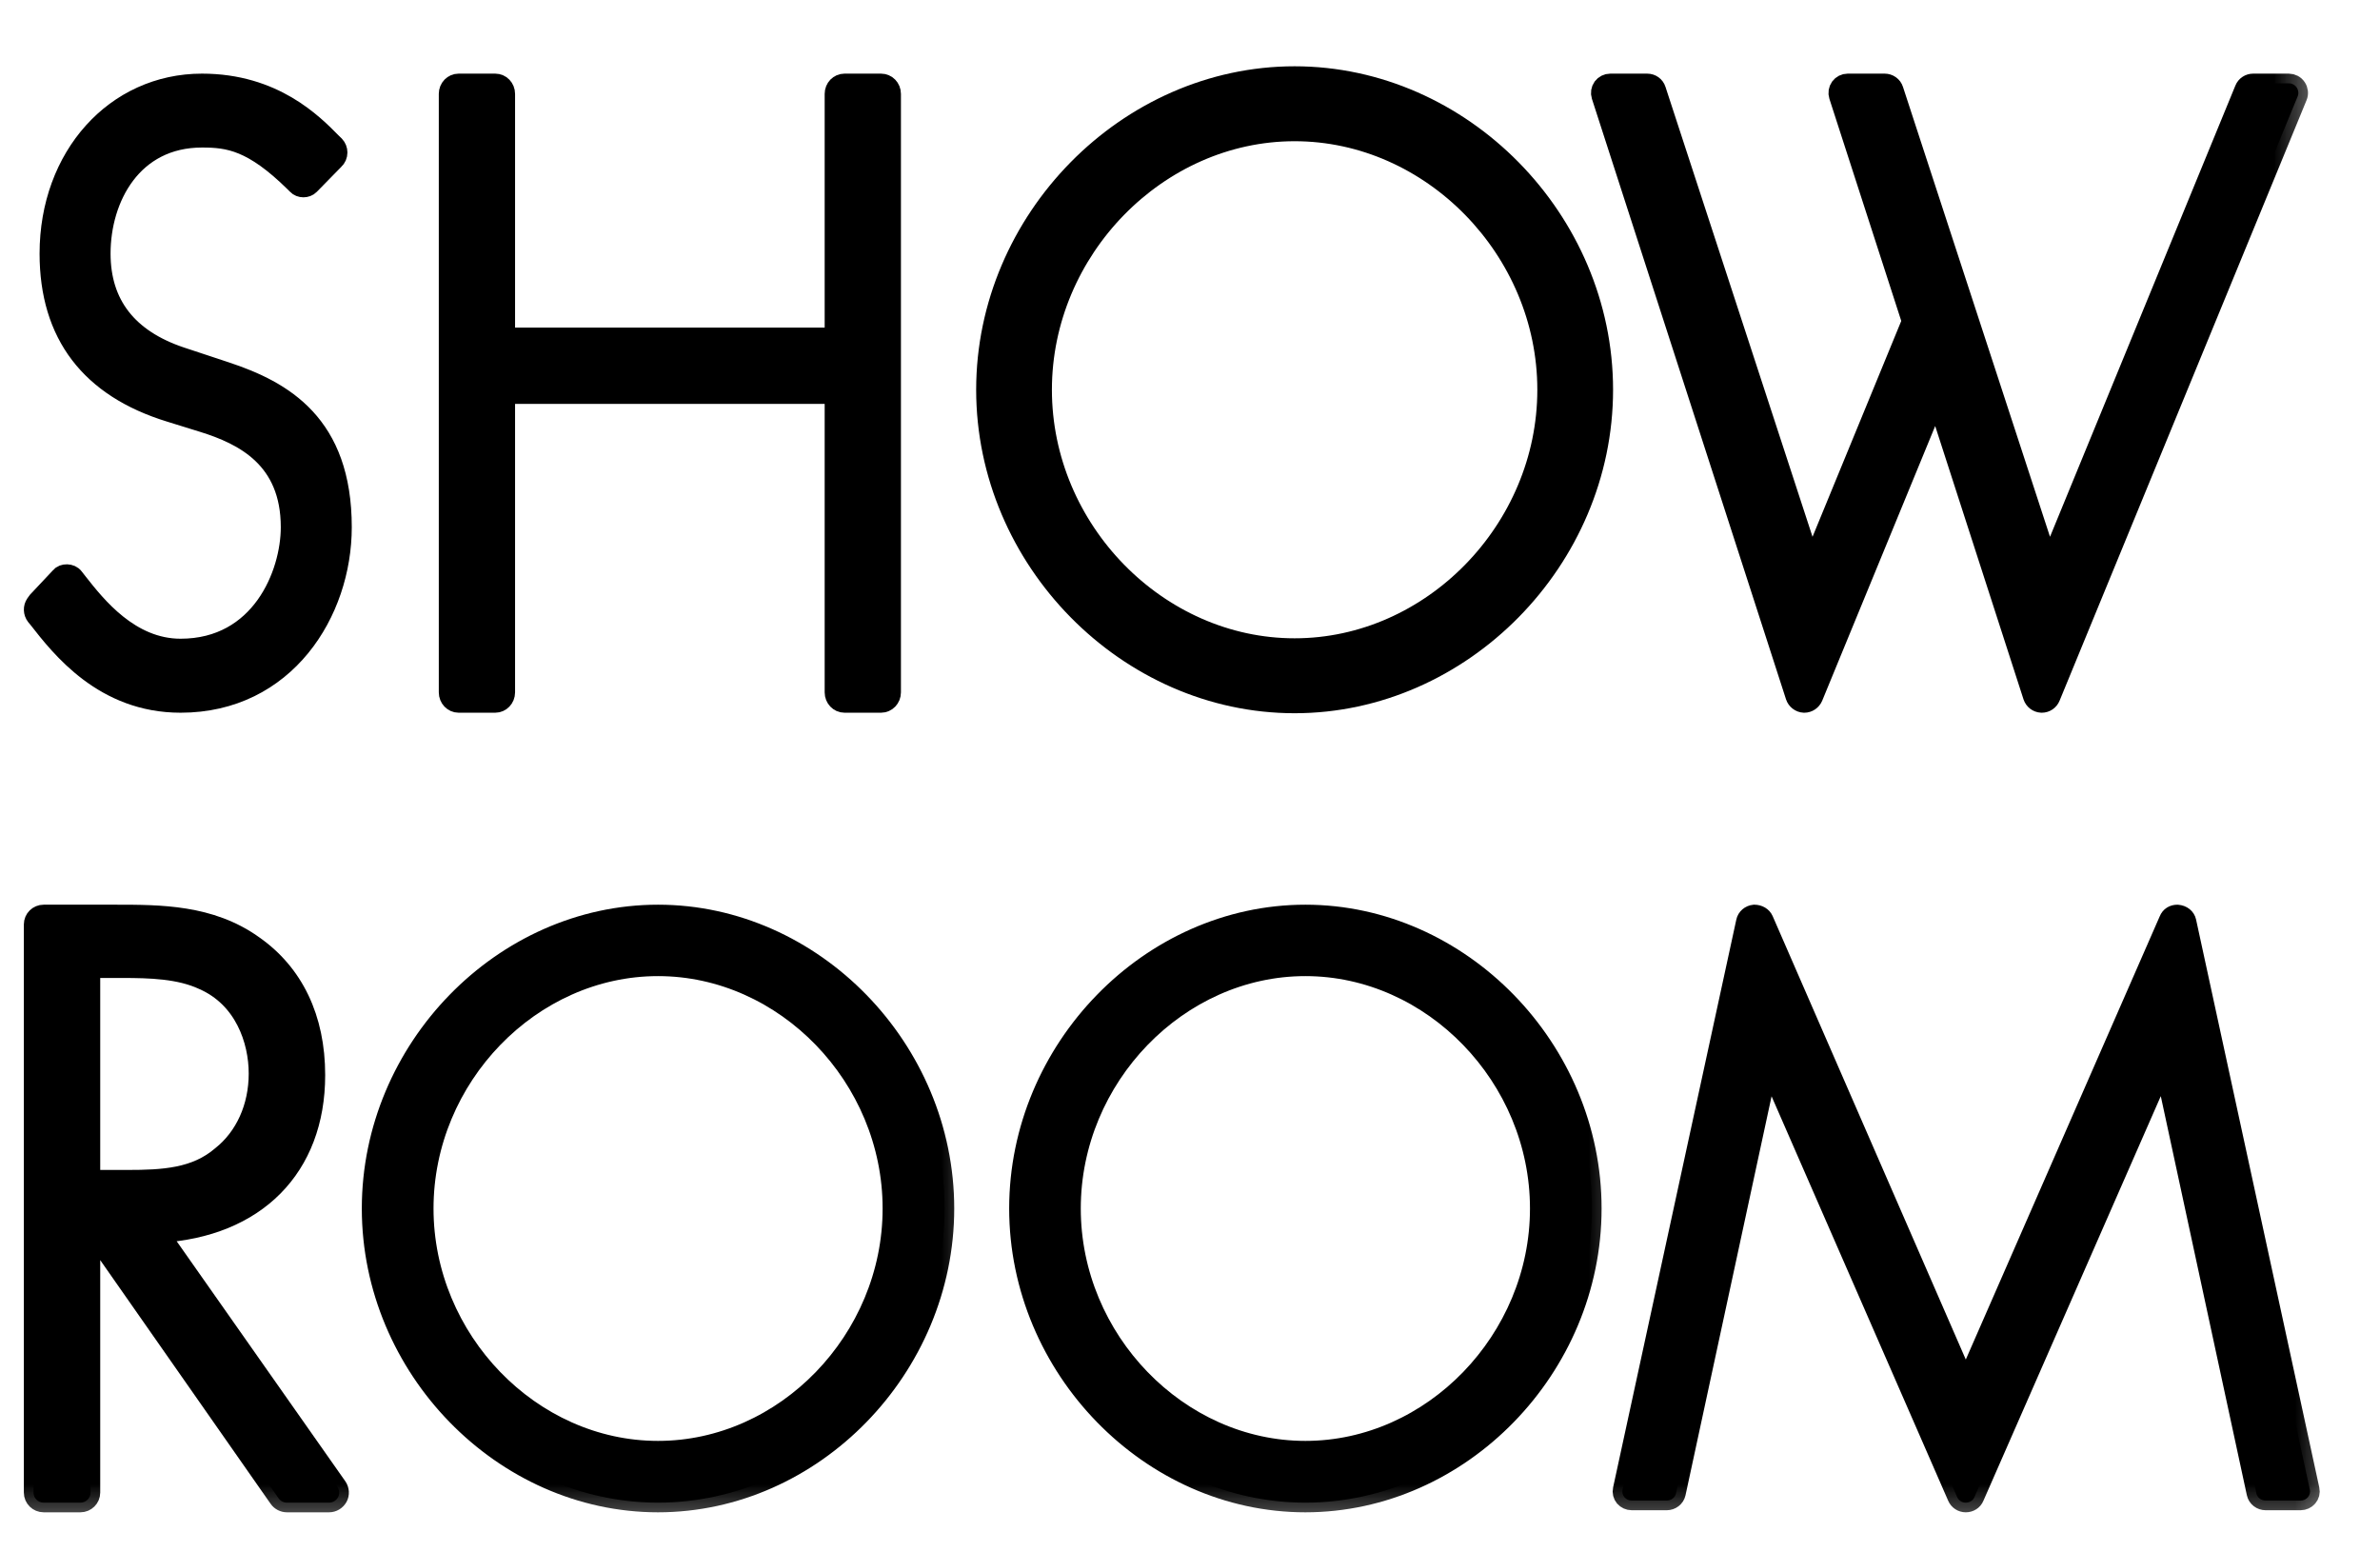
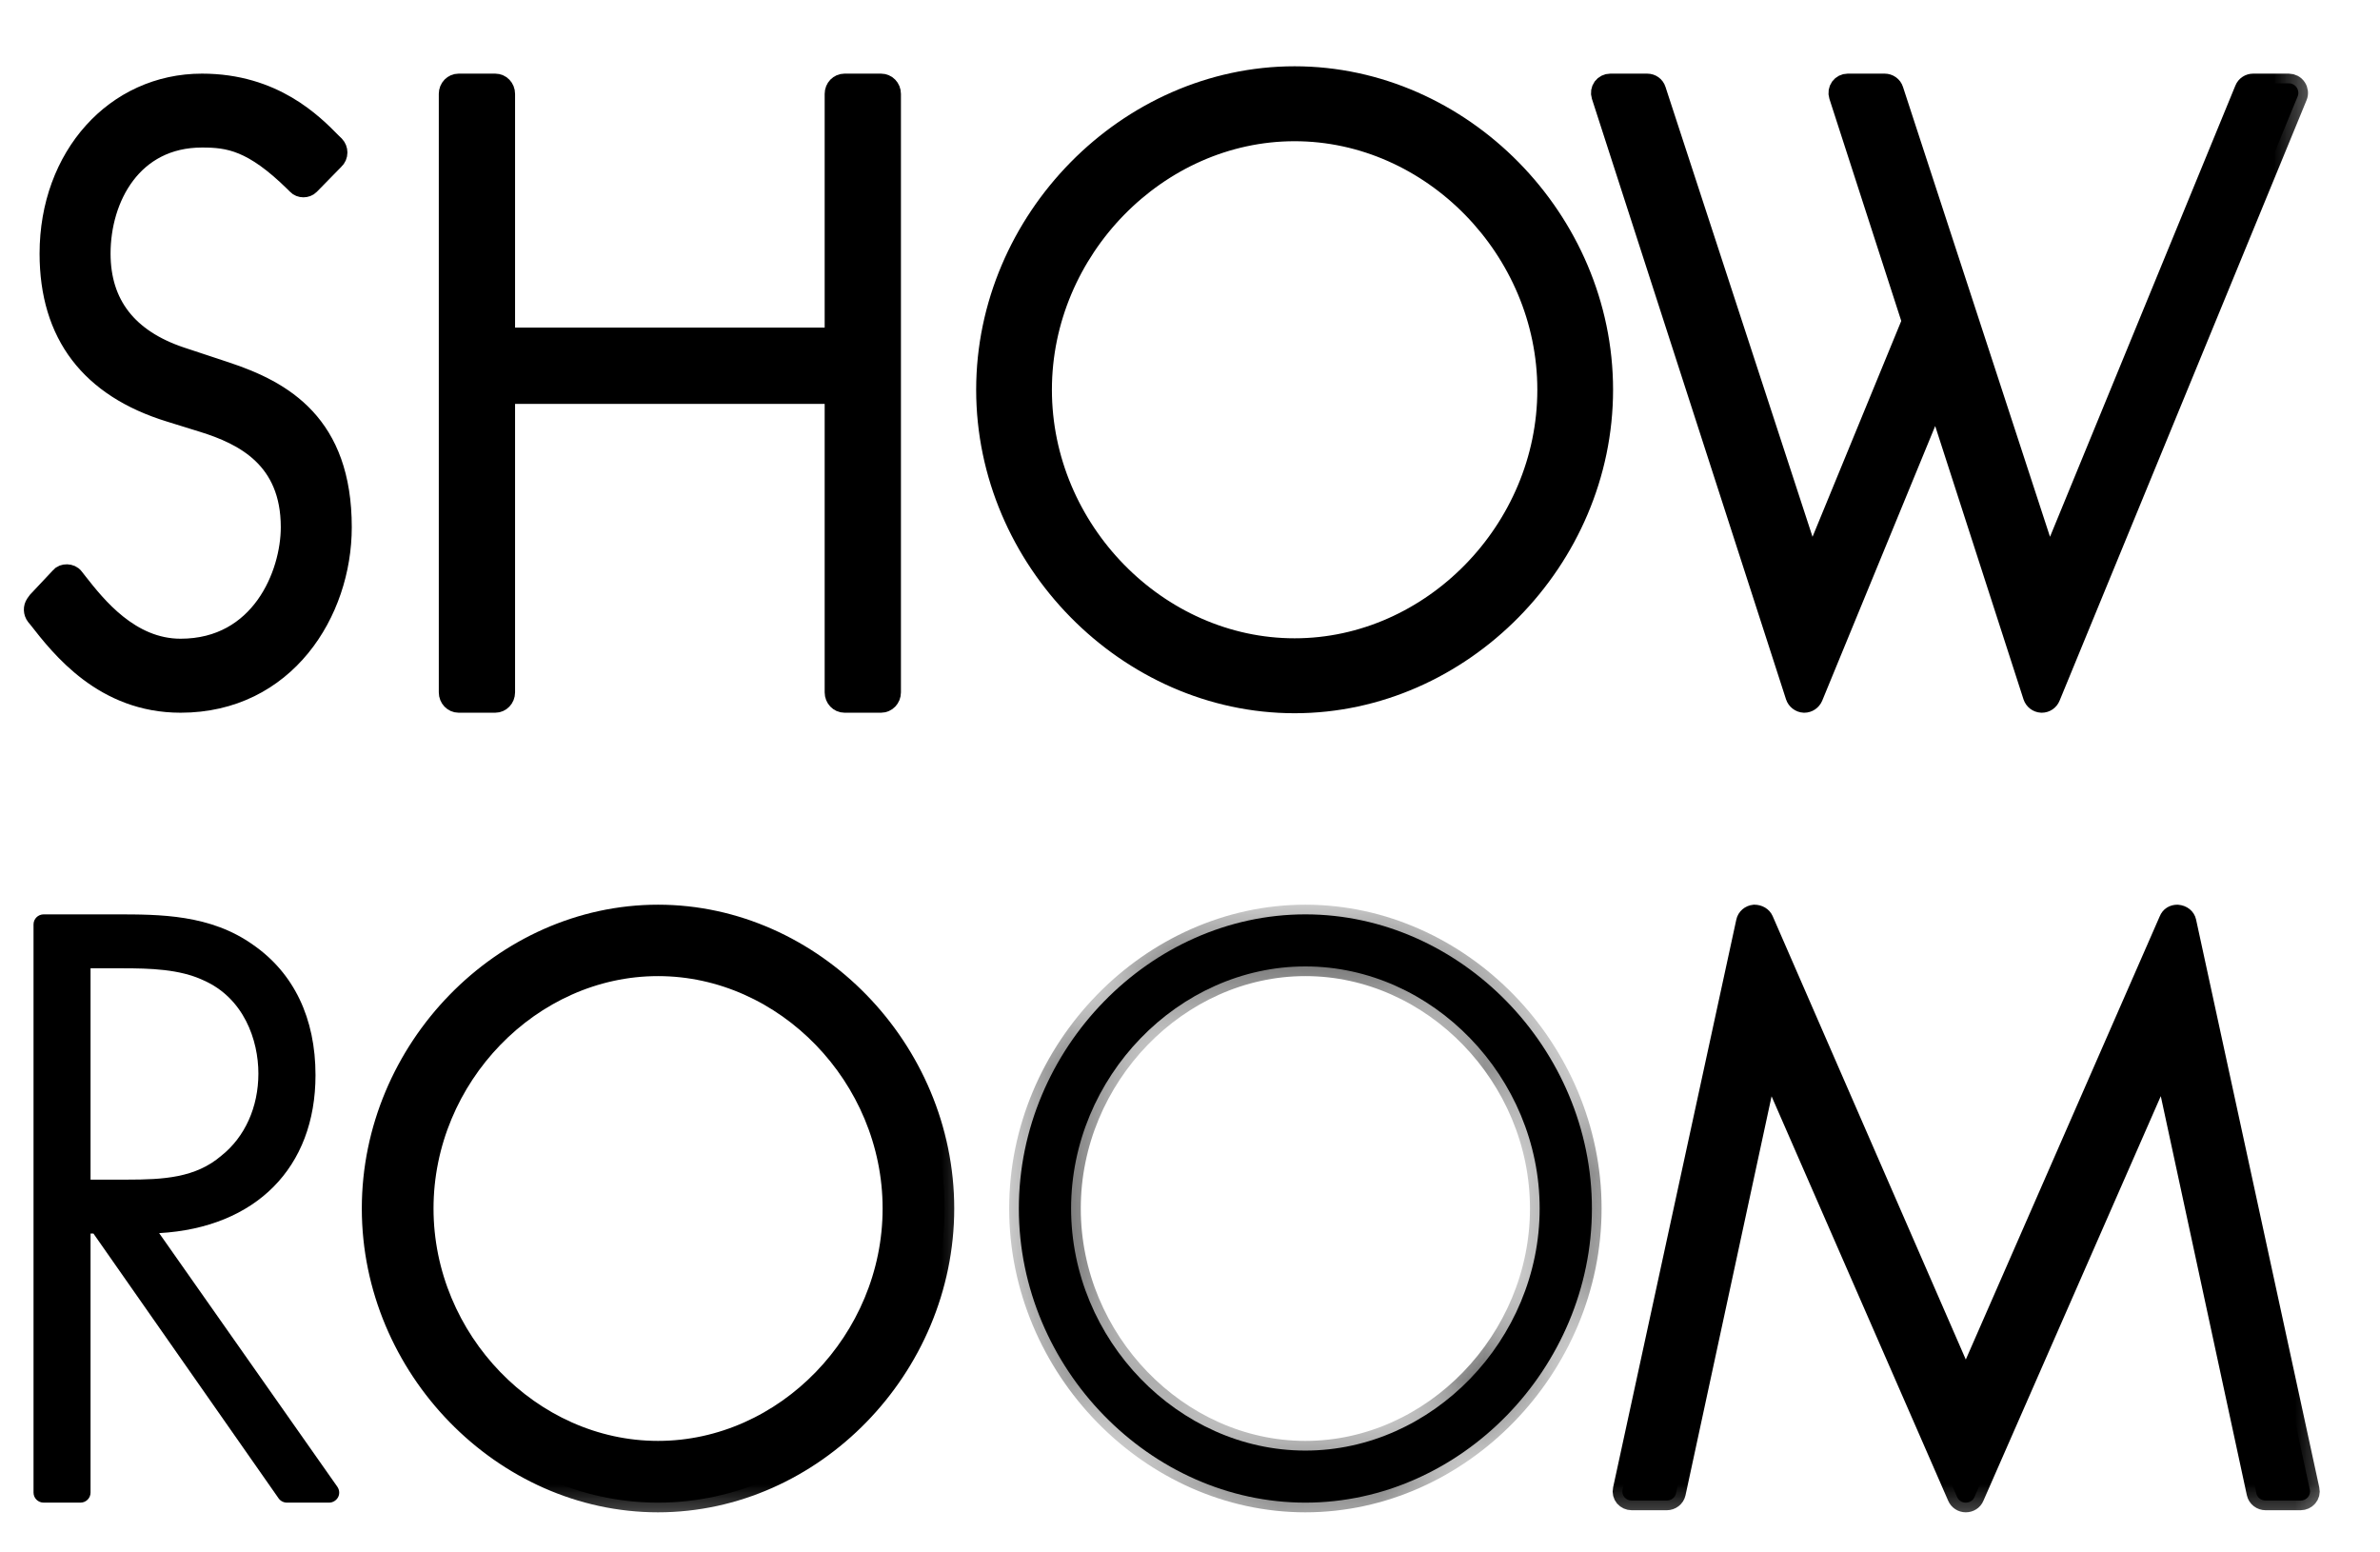
<svg xmlns="http://www.w3.org/2000/svg" width="23" height="15" viewBox="0 0 23 15" fill="none">
  <mask id="path-1-outside-1_1918_55086" maskUnits="userSpaceOnUse" x="3.334" y="-0.195" width="6" height="8" fill="black">
    <rect fill="white" x="3.334" y="-0.195" width="6" height="8" />
    <path fill-rule="evenodd" clip-rule="evenodd" d="M8.514 0.805H8.161C8.107 0.805 8.063 0.85 8.063 0.907V3.259H4.884V0.907C4.884 0.85 4.84 0.805 4.786 0.805H4.432C4.378 0.805 4.334 0.85 4.334 0.907V6.69C4.334 6.747 4.378 6.793 4.432 6.793H4.786C4.84 6.793 4.884 6.747 4.884 6.69V3.809H8.063V6.69C8.063 6.747 8.107 6.793 8.161 6.793H8.514C8.569 6.793 8.613 6.747 8.613 6.69V0.907C8.613 0.85 8.569 0.805 8.514 0.805Z" />
  </mask>
  <path fill-rule="evenodd" clip-rule="evenodd" d="M8.514 0.805H8.161C8.107 0.805 8.063 0.85 8.063 0.907V3.259H4.884V0.907C4.884 0.85 4.84 0.805 4.786 0.805H4.432C4.378 0.805 4.334 0.85 4.334 0.907V6.69C4.334 6.747 4.378 6.793 4.432 6.793H4.786C4.84 6.793 4.884 6.747 4.884 6.69V3.809H8.063V6.69C8.063 6.747 8.107 6.793 8.161 6.793H8.514C8.569 6.793 8.613 6.747 8.613 6.69V0.907C8.613 0.85 8.569 0.805 8.514 0.805Z" fill="black" />
  <path fill-rule="evenodd" clip-rule="evenodd" d="M8.514 0.805H8.161C8.107 0.805 8.063 0.85 8.063 0.907V3.259H4.884V0.907C4.884 0.85 4.84 0.805 4.786 0.805H4.432C4.378 0.805 4.334 0.85 4.334 0.907V6.69C4.334 6.747 4.378 6.793 4.432 6.793H4.786C4.84 6.793 4.884 6.747 4.884 6.69V3.809H8.063V6.69C8.063 6.747 8.107 6.793 8.161 6.793H8.514C8.569 6.793 8.613 6.747 8.613 6.69V0.907C8.613 0.85 8.569 0.805 8.514 0.805Z" stroke="black" stroke-width="0.187" mask="url(#path-1-outside-1_1918_55086)" />
  <mask id="path-2-outside-2_1918_55086" maskUnits="userSpaceOnUse" x="8.527" y="-0.266" width="8" height="8" fill="black">
    <rect fill="white" x="8.527" y="-0.266" width="8" height="8" />
    <path fill-rule="evenodd" clip-rule="evenodd" d="M12.511 0.734C10.894 0.734 9.527 2.123 9.527 3.766C9.527 5.41 10.894 6.798 12.511 6.798C14.128 6.798 15.495 5.41 15.495 3.766C15.495 2.123 14.128 0.734 12.511 0.734ZM14.95 3.766C14.95 5.119 13.833 6.261 12.511 6.261C11.189 6.261 10.072 5.119 10.072 3.766C10.072 2.414 11.189 1.271 12.511 1.271C13.833 1.271 14.95 2.414 14.95 3.766Z" />
  </mask>
  <path fill-rule="evenodd" clip-rule="evenodd" d="M12.511 0.734C10.894 0.734 9.527 2.123 9.527 3.766C9.527 5.41 10.894 6.798 12.511 6.798C14.128 6.798 15.495 5.41 15.495 3.766C15.495 2.123 14.128 0.734 12.511 0.734ZM14.95 3.766C14.95 5.119 13.833 6.261 12.511 6.261C11.189 6.261 10.072 5.119 10.072 3.766C10.072 2.414 11.189 1.271 12.511 1.271C13.833 1.271 14.95 2.414 14.95 3.766Z" fill="black" />
  <path fill-rule="evenodd" clip-rule="evenodd" d="M12.511 0.734C10.894 0.734 9.527 2.123 9.527 3.766C9.527 5.41 10.894 6.798 12.511 6.798C14.128 6.798 15.495 5.41 15.495 3.766C15.495 2.123 14.128 0.734 12.511 0.734ZM14.95 3.766C14.95 5.119 13.833 6.261 12.511 6.261C11.189 6.261 10.072 5.119 10.072 3.766C10.072 2.414 11.189 1.271 12.511 1.271C13.833 1.271 14.95 2.414 14.95 3.766Z" stroke="black" stroke-width="0.187" mask="url(#path-2-outside-2_1918_55086)" />
  <mask id="path-3-outside-3_1918_55086" maskUnits="userSpaceOnUse" x="-0.676" y="-0.195" width="5" height="8" fill="black">
    <rect fill="white" x="-0.676" y="-0.195" width="5" height="8" />
    <path fill-rule="evenodd" clip-rule="evenodd" d="M2.182 3.59L1.747 3.446C1.235 3.274 0.975 2.939 0.975 2.45C0.975 1.912 1.281 1.332 1.952 1.332C2.21 1.332 2.44 1.364 2.846 1.764L2.869 1.787C2.901 1.822 2.963 1.821 2.994 1.789L3.233 1.545C3.253 1.527 3.264 1.501 3.264 1.473C3.264 1.448 3.254 1.423 3.237 1.405L3.209 1.378C3.026 1.192 2.646 0.805 1.952 0.805C1.111 0.805 0.476 1.512 0.476 2.45C0.476 3.232 0.87 3.748 1.644 3.985L1.96 4.083C2.354 4.205 2.807 4.43 2.807 5.094C2.807 5.547 2.519 6.265 1.745 6.265C1.255 6.265 0.93 5.851 0.755 5.629L0.716 5.579C0.684 5.535 0.609 5.538 0.583 5.571L0.362 5.806L0.341 5.835C0.317 5.87 0.319 5.918 0.345 5.952L0.365 5.976C0.588 6.262 1.003 6.793 1.745 6.793C2.759 6.793 3.306 5.917 3.306 5.094C3.306 4.096 2.738 3.774 2.182 3.59Z" />
  </mask>
  <path fill-rule="evenodd" clip-rule="evenodd" d="M2.182 3.59L1.747 3.446C1.235 3.274 0.975 2.939 0.975 2.45C0.975 1.912 1.281 1.332 1.952 1.332C2.21 1.332 2.44 1.364 2.846 1.764L2.869 1.787C2.901 1.822 2.963 1.821 2.994 1.789L3.233 1.545C3.253 1.527 3.264 1.501 3.264 1.473C3.264 1.448 3.254 1.423 3.237 1.405L3.209 1.378C3.026 1.192 2.646 0.805 1.952 0.805C1.111 0.805 0.476 1.512 0.476 2.45C0.476 3.232 0.87 3.748 1.644 3.985L1.96 4.083C2.354 4.205 2.807 4.43 2.807 5.094C2.807 5.547 2.519 6.265 1.745 6.265C1.255 6.265 0.93 5.851 0.755 5.629L0.716 5.579C0.684 5.535 0.609 5.538 0.583 5.571L0.362 5.806L0.341 5.835C0.317 5.87 0.319 5.918 0.345 5.952L0.365 5.976C0.588 6.262 1.003 6.793 1.745 6.793C2.759 6.793 3.306 5.917 3.306 5.094C3.306 4.096 2.738 3.774 2.182 3.59Z" fill="black" />
  <path fill-rule="evenodd" clip-rule="evenodd" d="M2.182 3.59L1.747 3.446C1.235 3.274 0.975 2.939 0.975 2.45C0.975 1.912 1.281 1.332 1.952 1.332C2.21 1.332 2.44 1.364 2.846 1.764L2.869 1.787C2.901 1.822 2.963 1.821 2.994 1.789L3.233 1.545C3.253 1.527 3.264 1.501 3.264 1.473C3.264 1.448 3.254 1.423 3.237 1.405L3.209 1.378C3.026 1.192 2.646 0.805 1.952 0.805C1.111 0.805 0.476 1.512 0.476 2.45C0.476 3.232 0.87 3.748 1.644 3.985L1.96 4.083C2.354 4.205 2.807 4.43 2.807 5.094C2.807 5.547 2.519 6.265 1.745 6.265C1.255 6.265 0.93 5.851 0.755 5.629L0.716 5.579C0.684 5.535 0.609 5.538 0.583 5.571L0.362 5.806L0.341 5.835C0.317 5.87 0.319 5.918 0.345 5.952L0.365 5.976C0.588 6.262 1.003 6.793 1.745 6.793C2.759 6.793 3.306 5.917 3.306 5.094C3.306 4.096 2.738 3.774 2.182 3.59Z" stroke="black" stroke-width="0.187" mask="url(#path-3-outside-3_1918_55086)" />
  <mask id="path-4-outside-4_1918_55086" maskUnits="userSpaceOnUse" x="14.469" y="-0.195" width="8" height="8" fill="black">
    <rect fill="white" x="14.469" y="-0.195" width="8" height="8" />
    <path fill-rule="evenodd" clip-rule="evenodd" d="M22.195 0.846C22.178 0.82 22.149 0.805 22.119 0.805H21.774C21.737 0.805 21.703 0.827 21.689 0.862L19.801 5.457L18.301 0.868C18.289 0.83 18.253 0.805 18.213 0.805H17.856C17.826 0.805 17.799 0.819 17.781 0.843C17.764 0.867 17.759 0.898 17.768 0.926L18.473 3.105L17.506 5.457L16.006 0.868C15.994 0.83 15.959 0.805 15.918 0.805H15.561C15.532 0.805 15.504 0.819 15.486 0.843C15.469 0.867 15.464 0.898 15.473 0.926L17.349 6.729C17.361 6.765 17.395 6.791 17.433 6.793H17.437C17.474 6.793 17.508 6.77 17.523 6.735L18.712 3.845L19.644 6.729C19.656 6.765 19.689 6.791 19.728 6.793H19.732C19.769 6.793 19.803 6.77 19.817 6.735L22.204 0.932C22.216 0.904 22.212 0.871 22.195 0.846Z" />
  </mask>
  <path fill-rule="evenodd" clip-rule="evenodd" d="M22.195 0.846C22.178 0.82 22.149 0.805 22.119 0.805H21.774C21.737 0.805 21.703 0.827 21.689 0.862L19.801 5.457L18.301 0.868C18.289 0.83 18.253 0.805 18.213 0.805H17.856C17.826 0.805 17.799 0.819 17.781 0.843C17.764 0.867 17.759 0.898 17.768 0.926L18.473 3.105L17.506 5.457L16.006 0.868C15.994 0.83 15.959 0.805 15.918 0.805H15.561C15.532 0.805 15.504 0.819 15.486 0.843C15.469 0.867 15.464 0.898 15.473 0.926L17.349 6.729C17.361 6.765 17.395 6.791 17.433 6.793H17.437C17.474 6.793 17.508 6.77 17.523 6.735L18.712 3.845L19.644 6.729C19.656 6.765 19.689 6.791 19.728 6.793H19.732C19.769 6.793 19.803 6.77 19.817 6.735L22.204 0.932C22.216 0.904 22.212 0.871 22.195 0.846Z" fill="black" />
  <path fill-rule="evenodd" clip-rule="evenodd" d="M22.195 0.846C22.178 0.82 22.149 0.805 22.119 0.805H21.774C21.737 0.805 21.703 0.827 21.689 0.862L19.801 5.457L18.301 0.868C18.289 0.83 18.253 0.805 18.213 0.805H17.856C17.826 0.805 17.799 0.819 17.781 0.843C17.764 0.867 17.759 0.898 17.768 0.926L18.473 3.105L17.506 5.457L16.006 0.868C15.994 0.83 15.959 0.805 15.918 0.805H15.561C15.532 0.805 15.504 0.819 15.486 0.843C15.469 0.867 15.464 0.898 15.473 0.926L17.349 6.729C17.361 6.765 17.395 6.791 17.433 6.793H17.437C17.474 6.793 17.508 6.77 17.523 6.735L18.712 3.845L19.644 6.729C19.656 6.765 19.689 6.791 19.728 6.793H19.732C19.769 6.793 19.803 6.77 19.817 6.735L22.204 0.932C22.216 0.904 22.212 0.871 22.195 0.846Z" stroke="black" stroke-width="0.187" mask="url(#path-4-outside-4_1918_55086)" />
  <mask id="path-5-outside-5_1918_55086" maskUnits="userSpaceOnUse" x="14.678" y="7.835" width="8" height="7" fill="black">
    <rect fill="white" x="14.678" y="7.835" width="8" height="7" />
    <path fill-rule="evenodd" clip-rule="evenodd" d="M21.131 8.904C21.123 8.867 21.09 8.839 21.042 8.835C21.003 8.835 20.972 8.854 20.958 8.889L18.997 13.37L17.045 8.889C17.031 8.857 16.996 8.835 16.953 8.835H16.952C16.912 8.839 16.879 8.867 16.871 8.905L15.68 14.393C15.674 14.419 15.681 14.446 15.698 14.467C15.716 14.487 15.741 14.499 15.769 14.499H16.107C16.15 14.499 16.188 14.47 16.197 14.429L17.09 10.29L18.913 14.464C18.927 14.497 18.96 14.519 18.997 14.519C19.034 14.519 19.068 14.498 19.081 14.465L20.912 10.289L21.805 14.429C21.814 14.47 21.852 14.499 21.895 14.499H22.233C22.26 14.499 22.286 14.487 22.303 14.467C22.321 14.446 22.328 14.419 22.322 14.393L21.131 8.904Z" />
  </mask>
  <path fill-rule="evenodd" clip-rule="evenodd" d="M21.131 8.904C21.123 8.867 21.09 8.839 21.042 8.835C21.003 8.835 20.972 8.854 20.958 8.889L18.997 13.37L17.045 8.889C17.031 8.857 16.996 8.835 16.953 8.835H16.952C16.912 8.839 16.879 8.867 16.871 8.905L15.68 14.393C15.674 14.419 15.681 14.446 15.698 14.467C15.716 14.487 15.741 14.499 15.769 14.499H16.107C16.15 14.499 16.188 14.47 16.197 14.429L17.09 10.29L18.913 14.464C18.927 14.497 18.96 14.519 18.997 14.519C19.034 14.519 19.068 14.498 19.081 14.465L20.912 10.289L21.805 14.429C21.814 14.47 21.852 14.499 21.895 14.499H22.233C22.26 14.499 22.286 14.487 22.303 14.467C22.321 14.446 22.328 14.419 22.322 14.393L21.131 8.904Z" fill="black" />
  <path fill-rule="evenodd" clip-rule="evenodd" d="M21.131 8.904C21.123 8.867 21.09 8.839 21.042 8.835C21.003 8.835 20.972 8.854 20.958 8.889L18.997 13.37L17.045 8.889C17.031 8.857 16.996 8.835 16.953 8.835H16.952C16.912 8.839 16.879 8.867 16.871 8.905L15.68 14.393C15.674 14.419 15.681 14.446 15.698 14.467C15.716 14.487 15.741 14.499 15.769 14.499H16.107C16.15 14.499 16.188 14.47 16.197 14.429L17.09 10.29L18.913 14.464C18.927 14.497 18.96 14.519 18.997 14.519C19.034 14.519 19.068 14.498 19.081 14.465L20.912 10.289L21.805 14.429C21.814 14.47 21.852 14.499 21.895 14.499H22.233C22.26 14.499 22.286 14.487 22.303 14.467C22.321 14.446 22.328 14.419 22.322 14.393L21.131 8.904Z" stroke="black" stroke-width="0.187" mask="url(#path-5-outside-5_1918_55086)" />
  <mask id="path-6-outside-6_1918_55086" maskUnits="userSpaceOnUse" x="2.59" y="7.835" width="7" height="7" fill="black">
    <rect fill="white" x="2.59" y="7.835" width="7" height="7" />
    <path fill-rule="evenodd" clip-rule="evenodd" d="M6.359 8.835C4.858 8.835 3.59 10.136 3.59 11.677C3.59 13.217 4.858 14.519 6.359 14.519C7.86 14.519 9.128 13.217 9.128 11.677C9.128 10.136 7.86 8.835 6.359 8.835ZM8.623 11.677C8.623 12.945 7.586 14.016 6.359 14.016C5.132 14.016 4.096 12.945 4.096 11.677C4.096 10.409 5.132 9.338 6.359 9.338C7.586 9.338 8.623 10.409 8.623 11.677Z" />
  </mask>
  <path fill-rule="evenodd" clip-rule="evenodd" d="M6.359 8.835C4.858 8.835 3.59 10.136 3.59 11.677C3.59 13.217 4.858 14.519 6.359 14.519C7.86 14.519 9.128 13.217 9.128 11.677C9.128 10.136 7.86 8.835 6.359 8.835ZM8.623 11.677C8.623 12.945 7.586 14.016 6.359 14.016C5.132 14.016 4.096 12.945 4.096 11.677C4.096 10.409 5.132 9.338 6.359 9.338C7.586 9.338 8.623 10.409 8.623 11.677Z" fill="black" />
  <path fill-rule="evenodd" clip-rule="evenodd" d="M6.359 8.835C4.858 8.835 3.59 10.136 3.59 11.677C3.59 13.217 4.858 14.519 6.359 14.519C7.86 14.519 9.128 13.217 9.128 11.677C9.128 10.136 7.86 8.835 6.359 8.835ZM8.623 11.677C8.623 12.945 7.586 14.016 6.359 14.016C5.132 14.016 4.096 12.945 4.096 11.677C4.096 10.409 5.132 9.338 6.359 9.338C7.586 9.338 8.623 10.409 8.623 11.677Z" stroke="black" stroke-width="0.187" mask="url(#path-6-outside-6_1918_55086)" />
  <mask id="path-7-outside-7_1918_55086" maskUnits="userSpaceOnUse" x="8.846" y="7.835" width="7" height="7" fill="black">
-     <rect fill="white" x="8.846" y="7.835" width="7" height="7" />
    <path fill-rule="evenodd" clip-rule="evenodd" d="M12.615 8.835C11.114 8.835 9.846 10.136 9.846 11.677C9.846 13.217 11.114 14.519 12.615 14.519C14.116 14.519 15.384 13.217 15.384 11.677C15.384 10.136 14.116 8.835 12.615 8.835ZM12.615 14.016C11.388 14.016 10.351 12.945 10.351 11.677C10.351 10.409 11.388 9.338 12.615 9.338C13.842 9.338 14.879 10.409 14.879 11.677C14.879 12.945 13.842 14.016 12.615 14.016Z" />
  </mask>
  <path fill-rule="evenodd" clip-rule="evenodd" d="M12.615 8.835C11.114 8.835 9.846 10.136 9.846 11.677C9.846 13.217 11.114 14.519 12.615 14.519C14.116 14.519 15.384 13.217 15.384 11.677C15.384 10.136 14.116 8.835 12.615 8.835ZM12.615 14.016C11.388 14.016 10.351 12.945 10.351 11.677C10.351 10.409 11.388 9.338 12.615 9.338C13.842 9.338 14.879 10.409 14.879 11.677C14.879 12.945 13.842 14.016 12.615 14.016Z" fill="black" />
  <path fill-rule="evenodd" clip-rule="evenodd" d="M12.615 8.835C11.114 8.835 9.846 10.136 9.846 11.677C9.846 13.217 11.114 14.519 12.615 14.519C14.116 14.519 15.384 13.217 15.384 11.677C15.384 10.136 14.116 8.835 12.615 8.835ZM12.615 14.016C11.388 14.016 10.351 12.945 10.351 11.677C10.351 10.409 11.388 9.338 12.615 9.338C13.842 9.338 14.879 10.409 14.879 11.677C14.879 12.945 13.842 14.016 12.615 14.016Z" stroke="black" stroke-width="0.187" mask="url(#path-7-outside-7_1918_55086)" />
  <mask id="path-8-outside-8_1918_55086" maskUnits="userSpaceOnUse" x="-0.676" y="7.835" width="5" height="7" fill="black">
-     <rect fill="white" x="-0.676" y="7.835" width="5" height="7" />
-     <path fill-rule="evenodd" clip-rule="evenodd" d="M3.261 14.367L1.538 11.915C2.472 11.862 3.049 11.282 3.049 10.388C3.049 9.838 2.84 9.403 2.447 9.13C2.033 8.835 1.547 8.835 1.117 8.835H0.422C0.368 8.835 0.324 8.878 0.324 8.932V14.422C0.324 14.476 0.368 14.519 0.422 14.519H0.777C0.831 14.519 0.875 14.476 0.875 14.422V11.919H0.903L2.692 14.477C2.71 14.503 2.741 14.519 2.773 14.519H3.18C3.216 14.519 3.249 14.499 3.267 14.467C3.284 14.435 3.281 14.397 3.261 14.367ZM2.497 10.373C2.497 10.697 2.367 10.986 2.139 11.167C1.89 11.381 1.579 11.398 1.228 11.398H0.875V9.356L1.18 9.356C1.451 9.356 1.735 9.364 1.964 9.471C2.357 9.643 2.497 10.05 2.497 10.373Z" />
-   </mask>
+     </mask>
  <path fill-rule="evenodd" clip-rule="evenodd" d="M3.261 14.367L1.538 11.915C2.472 11.862 3.049 11.282 3.049 10.388C3.049 9.838 2.84 9.403 2.447 9.13C2.033 8.835 1.547 8.835 1.117 8.835H0.422C0.368 8.835 0.324 8.878 0.324 8.932V14.422C0.324 14.476 0.368 14.519 0.422 14.519H0.777C0.831 14.519 0.875 14.476 0.875 14.422V11.919H0.903L2.692 14.477C2.71 14.503 2.741 14.519 2.773 14.519H3.18C3.216 14.519 3.249 14.499 3.267 14.467C3.284 14.435 3.281 14.397 3.261 14.367ZM2.497 10.373C2.497 10.697 2.367 10.986 2.139 11.167C1.89 11.381 1.579 11.398 1.228 11.398H0.875V9.356L1.18 9.356C1.451 9.356 1.735 9.364 1.964 9.471C2.357 9.643 2.497 10.05 2.497 10.373Z" fill="black" />
  <path fill-rule="evenodd" clip-rule="evenodd" d="M3.261 14.367L1.538 11.915C2.472 11.862 3.049 11.282 3.049 10.388C3.049 9.838 2.84 9.403 2.447 9.13C2.033 8.835 1.547 8.835 1.117 8.835H0.422C0.368 8.835 0.324 8.878 0.324 8.932V14.422C0.324 14.476 0.368 14.519 0.422 14.519H0.777C0.831 14.519 0.875 14.476 0.875 14.422V11.919H0.903L2.692 14.477C2.71 14.503 2.741 14.519 2.773 14.519H3.18C3.216 14.519 3.249 14.499 3.267 14.467C3.284 14.435 3.281 14.397 3.261 14.367ZM2.497 10.373C2.497 10.697 2.367 10.986 2.139 11.167C1.89 11.381 1.579 11.398 1.228 11.398H0.875V9.356L1.18 9.356C1.451 9.356 1.735 9.364 1.964 9.471C2.357 9.643 2.497 10.05 2.497 10.373Z" stroke="black" stroke-width="0.187" mask="url(#path-8-outside-8_1918_55086)" />
</svg>